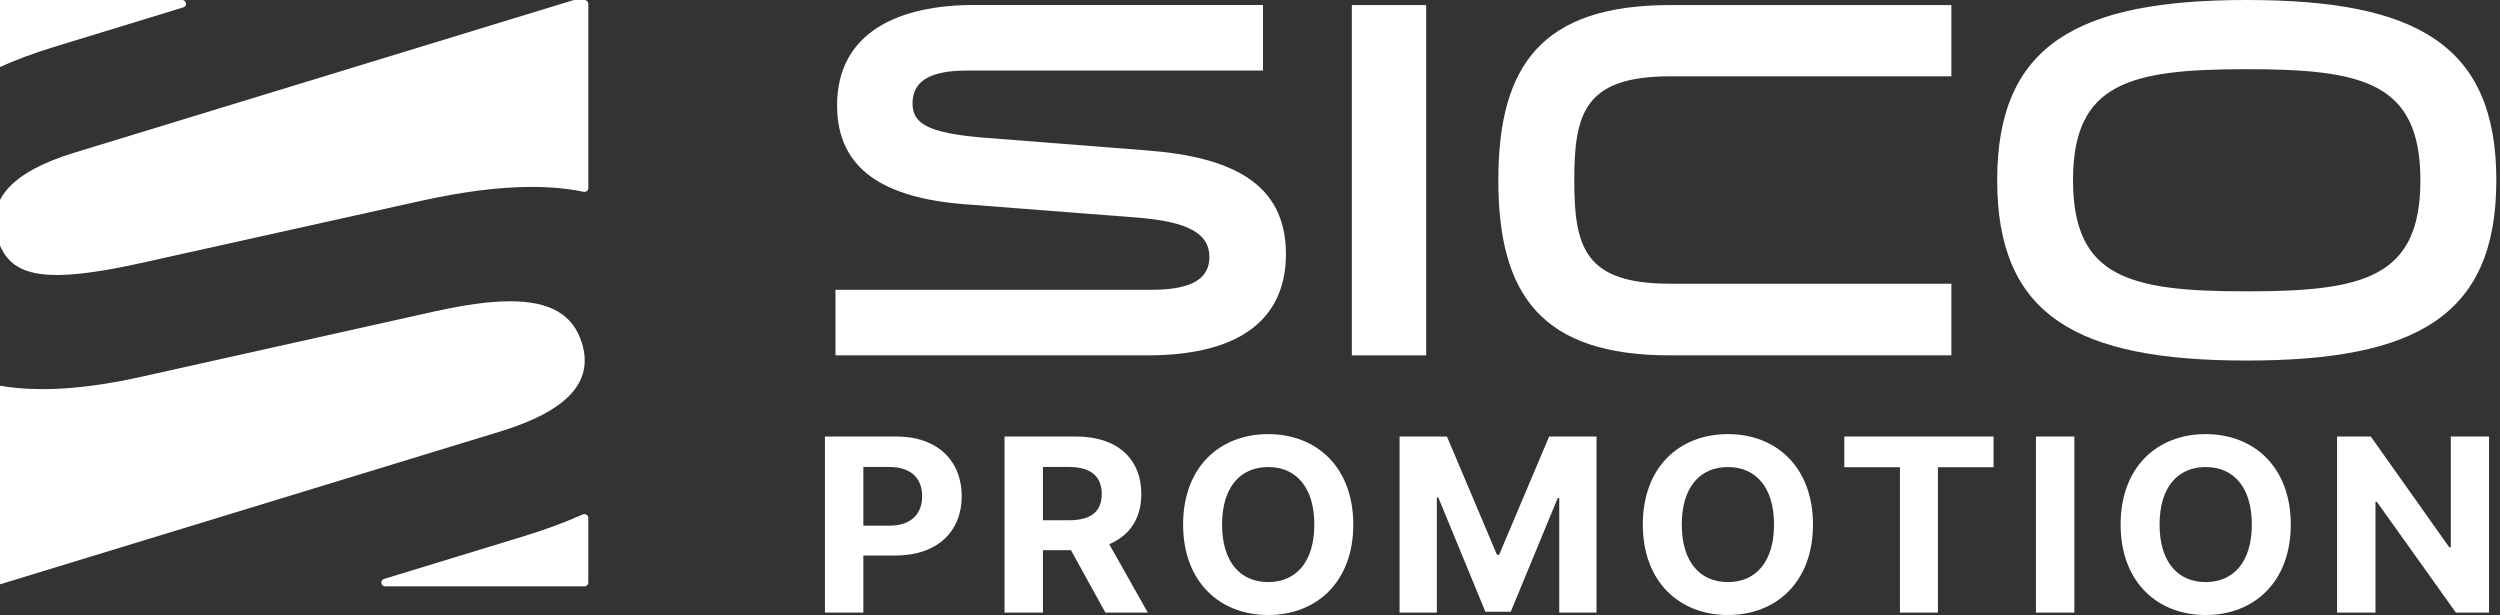
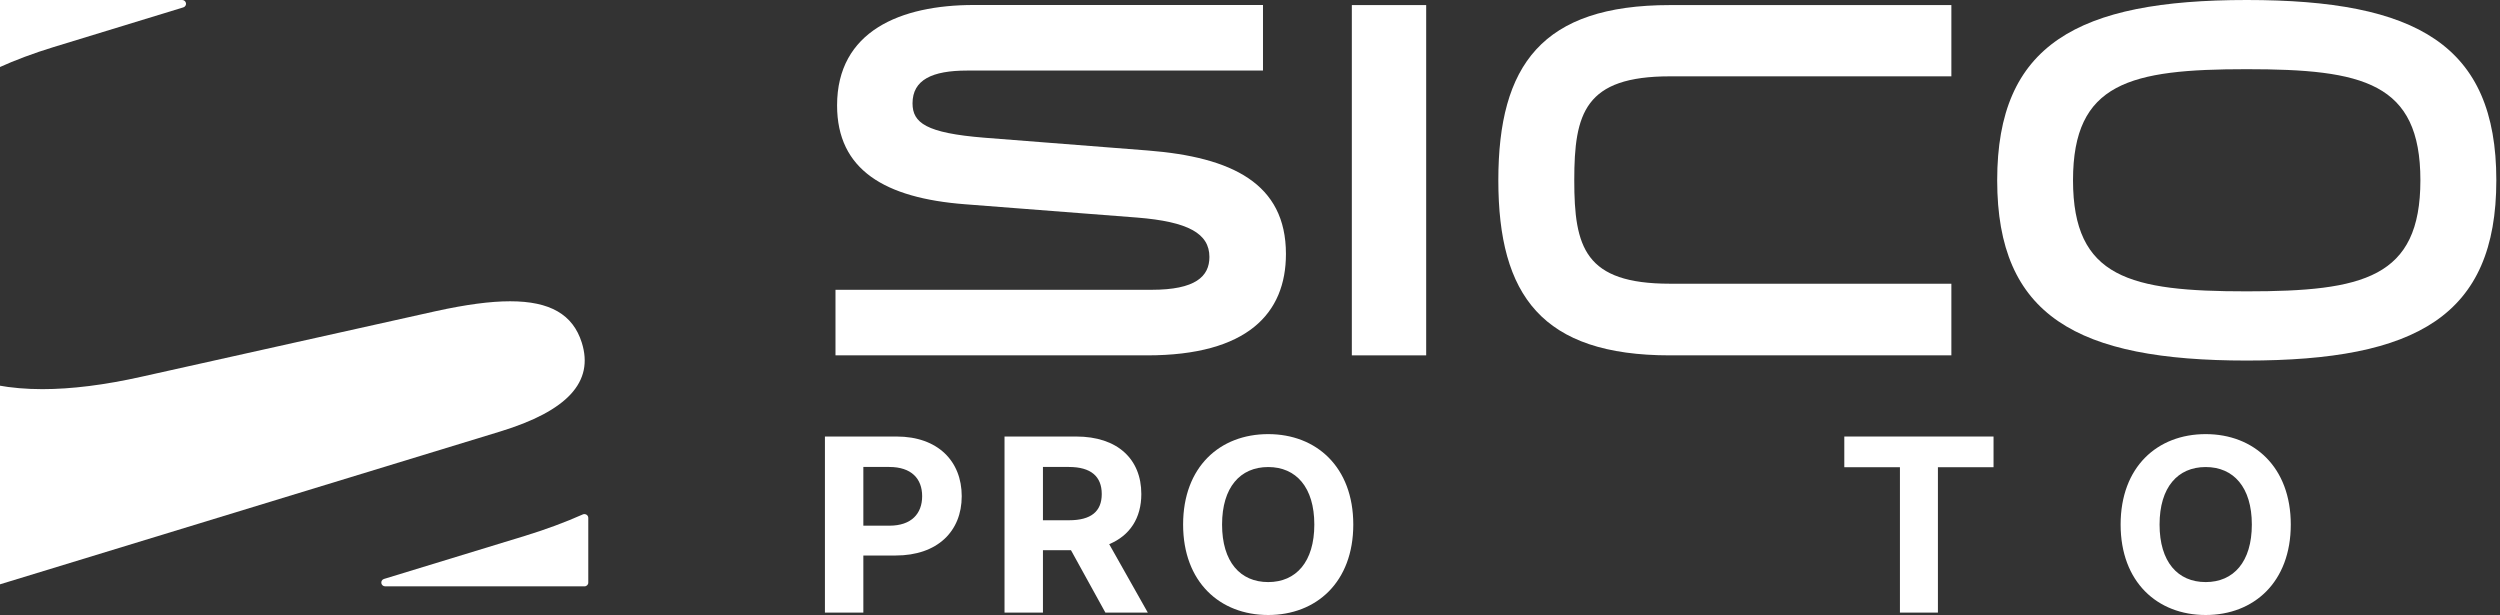
<svg xmlns="http://www.w3.org/2000/svg" preserveAspectRatio="xMidYMid slice" width="500px" height="123px" viewBox="0 0 139 34" fill="none">
  <rect x="0" y="0" width="139" height="34" fill="#333333" stroke="none" />
  <path d="M64.063 16.021C66.481 16.021 67.256 15.285 67.256 14.208C67.256 12.904 66.075 12.255 63.261 12.028L53.744 11.292C49.315 10.951 46.672 9.393 46.672 5.827C46.672 1.721 50.178 0.276 54.233 0.276H70.218V3.901H53.859C51.931 3.901 50.843 4.41 50.843 5.714C50.843 6.79 51.59 7.353 54.81 7.613L63.866 8.321C68.492 8.689 71.487 10.134 71.487 14.04C71.487 17.325 69.36 19.646 63.811 19.646H46.584V16.021H64.063Z" fill="white" />
  <path d="M79.24 0.281H75.13V19.646H79.24V0.281Z" fill="white" />
  <path d="M108.275 4.22H92.719C88.004 4.22 87.427 6.26 87.427 9.966C87.427 13.672 88.004 15.685 92.719 15.685H108.275V19.646H92.719C85.647 19.646 83.229 16.334 83.229 9.966C83.229 3.598 85.647 0.281 92.719 0.281H108.275V4.22Z" fill="white" />
  <path d="M138.403 9.966C138.403 17.471 133.974 19.933 124.605 19.933C115.231 19.933 110.808 17.471 110.808 9.966C110.808 2.467 115.237 0 124.605 0C133.974 0 138.403 2.462 138.403 9.966ZM134.205 9.966C134.205 4.561 131.04 3.825 124.6 3.825C118.16 3.825 115 4.561 115 9.966C115 15.371 118.16 16.107 124.6 16.107C131.045 16.107 134.205 15.371 134.205 9.966Z" fill="white" />
  <path d="M0.213 32.351C0.169 32.351 0.123 32.337 0.088 32.31C0.032 32.271 0 32.209 0 32.142V21.506C0 21.444 0.028 21.385 0.078 21.346C0.115 21.315 0.165 21.297 0.215 21.297L0.254 21.301C1.016 21.442 1.851 21.514 2.742 21.514C4.341 21.514 6.184 21.284 8.223 20.826L24.492 17.201C26.158 16.836 27.501 16.656 28.596 16.656C30.806 16.656 32.066 17.383 32.558 18.942C33.242 21.112 31.766 22.719 28.047 23.856L0.274 32.341C0.254 32.347 0.232 32.351 0.213 32.351Z" fill="white" />
  <path d="M0.212 3.762C0.173 3.762 0.133 3.75 0.097 3.729C0.036 3.69 0 3.623 0 3.553V0.209C0 0.094 0.095 0 0.212 0H10.466C10.571 0 10.661 0.076 10.677 0.178C10.692 0.279 10.629 0.379 10.53 0.408L3.351 2.604C2.265 2.936 1.24 3.319 0.3 3.745C0.272 3.756 0.242 3.762 0.212 3.762Z" fill="white" />
-   <path d="M3.539 15.203C1.685 15.203 0.711 14.623 0.282 13.265C-0.402 11.097 0.98 9.519 4.505 8.44L32.087 0.01C32.107 0.004 32.129 0 32.151 0H32.706C32.823 0 32.919 0.094 32.919 0.209V10.398C32.919 10.46 32.891 10.521 32.841 10.56C32.804 10.591 32.756 10.607 32.706 10.607L32.663 10.603C31.8 10.425 30.836 10.333 29.798 10.333C28.019 10.333 26.003 10.587 23.635 11.111L8.15 14.55C6.164 14.99 4.654 15.203 3.539 15.203Z" fill="white" />
  <path d="M32.706 32.416H21.687C21.581 32.416 21.492 32.339 21.476 32.238C21.46 32.136 21.522 32.037 21.623 32.007L29.386 29.634C30.548 29.279 31.635 28.876 32.617 28.439C32.645 28.427 32.675 28.421 32.704 28.421C32.744 28.421 32.784 28.433 32.819 28.454C32.881 28.493 32.917 28.56 32.917 28.63V32.209C32.921 32.322 32.825 32.416 32.706 32.416Z" fill="white" />
  <path d="M46 33.867H48.124V30.711H49.909C52.219 30.711 53.563 29.375 53.563 27.432C53.563 25.497 52.244 24.133 49.963 24.133H46V33.867ZM48.124 29.062V25.816H49.556C50.782 25.816 51.375 26.462 51.375 27.432C51.375 28.396 50.782 29.062 49.566 29.062H48.124Z" fill="white" />
  <path d="M55.929 33.867H58.053V30.416H59.602L61.505 33.867H63.85L61.716 30.084C62.859 29.608 63.492 28.643 63.492 27.313C63.492 25.378 62.172 24.133 59.892 24.133H55.929V33.867ZM58.053 28.762V25.816H59.485C60.711 25.816 61.304 26.343 61.304 27.313C61.304 28.278 60.711 28.762 59.495 28.762H58.053Z" fill="white" />
  <path d="M75.21 29C75.21 25.816 73.169 24 70.506 24C67.828 24 65.802 25.816 65.802 29C65.802 32.17 67.828 34 70.506 34C73.169 34 75.21 32.184 75.21 29ZM73.056 29C73.056 31.063 72.046 32.18 70.506 32.18C68.961 32.18 67.956 31.063 67.956 29C67.956 26.937 68.961 25.82 70.506 25.82C72.046 25.82 73.056 26.937 73.056 29Z" fill="white" />
-   <path d="M77.769 24.133V33.867H79.829V27.508H79.912L82.512 33.819H83.915L86.514 27.531H86.597V33.867H88.657V24.133H86.038L83.272 30.673H83.154L80.388 24.133H77.769Z" fill="white" />
-   <path d="M100.624 29C100.624 25.816 98.584 24 95.921 24C93.243 24 91.217 25.816 91.217 29C91.217 32.17 93.243 34 95.921 34C98.584 34 100.624 32.184 100.624 29ZM98.471 29C98.471 31.063 97.461 32.18 95.921 32.18C94.376 32.18 93.37 31.063 93.37 29C93.37 26.937 94.376 25.82 95.921 25.82C97.461 25.82 98.471 26.937 98.471 29Z" fill="white" />
  <path d="M102.356 25.83H105.431V33.867H107.531V25.83H110.606V24.133H102.356V25.83Z" fill="white" />
-   <path d="M115.074 24.133H112.951V33.867H115.074V24.133Z" fill="white" />
  <path d="M127.039 29C127.039 25.816 124.998 24 122.335 24C119.657 24 117.632 25.816 117.632 29C117.632 32.17 119.657 34 122.335 34C124.998 34 127.039 32.184 127.039 29ZM124.886 29C124.886 31.063 123.875 32.18 122.335 32.18C120.79 32.18 119.785 31.063 119.785 29C119.785 26.937 120.79 25.82 122.335 25.82C123.875 25.82 124.886 26.937 124.886 29Z" fill="white" />
-   <path d="M138 24.133H135.886V30.255H135.798L131.462 24.133H129.598V33.867H131.722V27.741H131.796L136.166 33.867H138V24.133Z" fill="white" />
</svg>